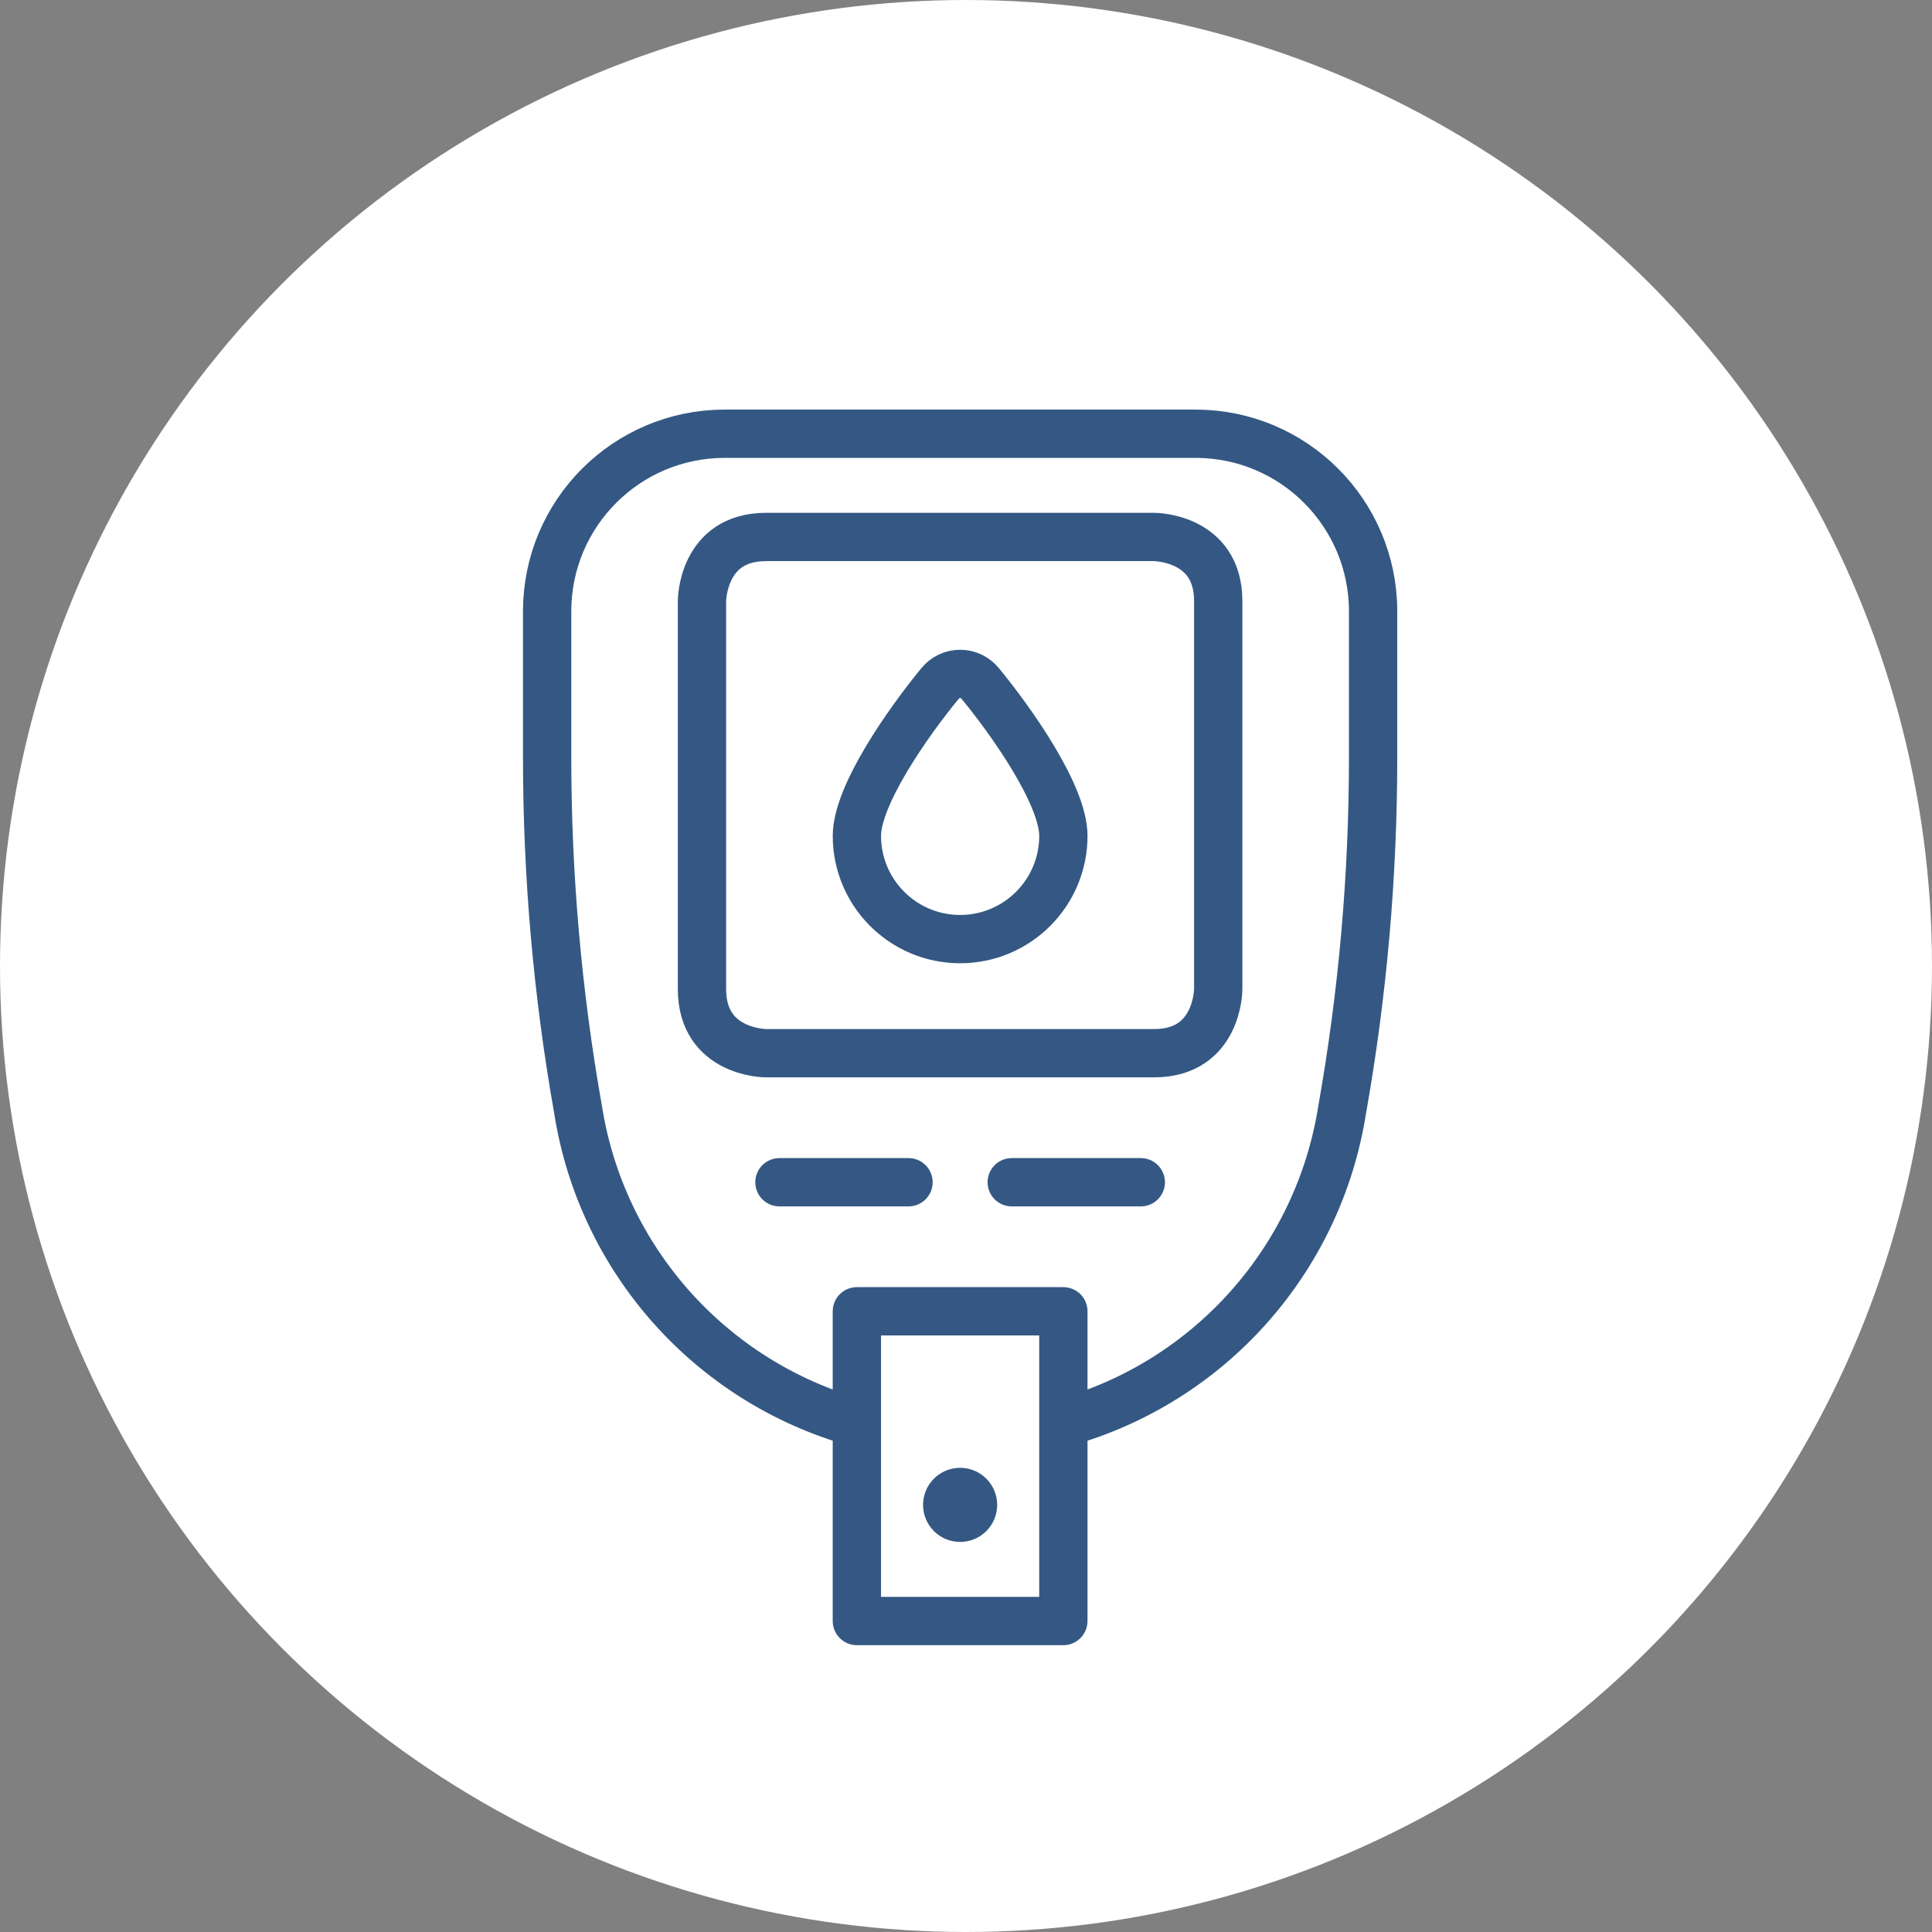
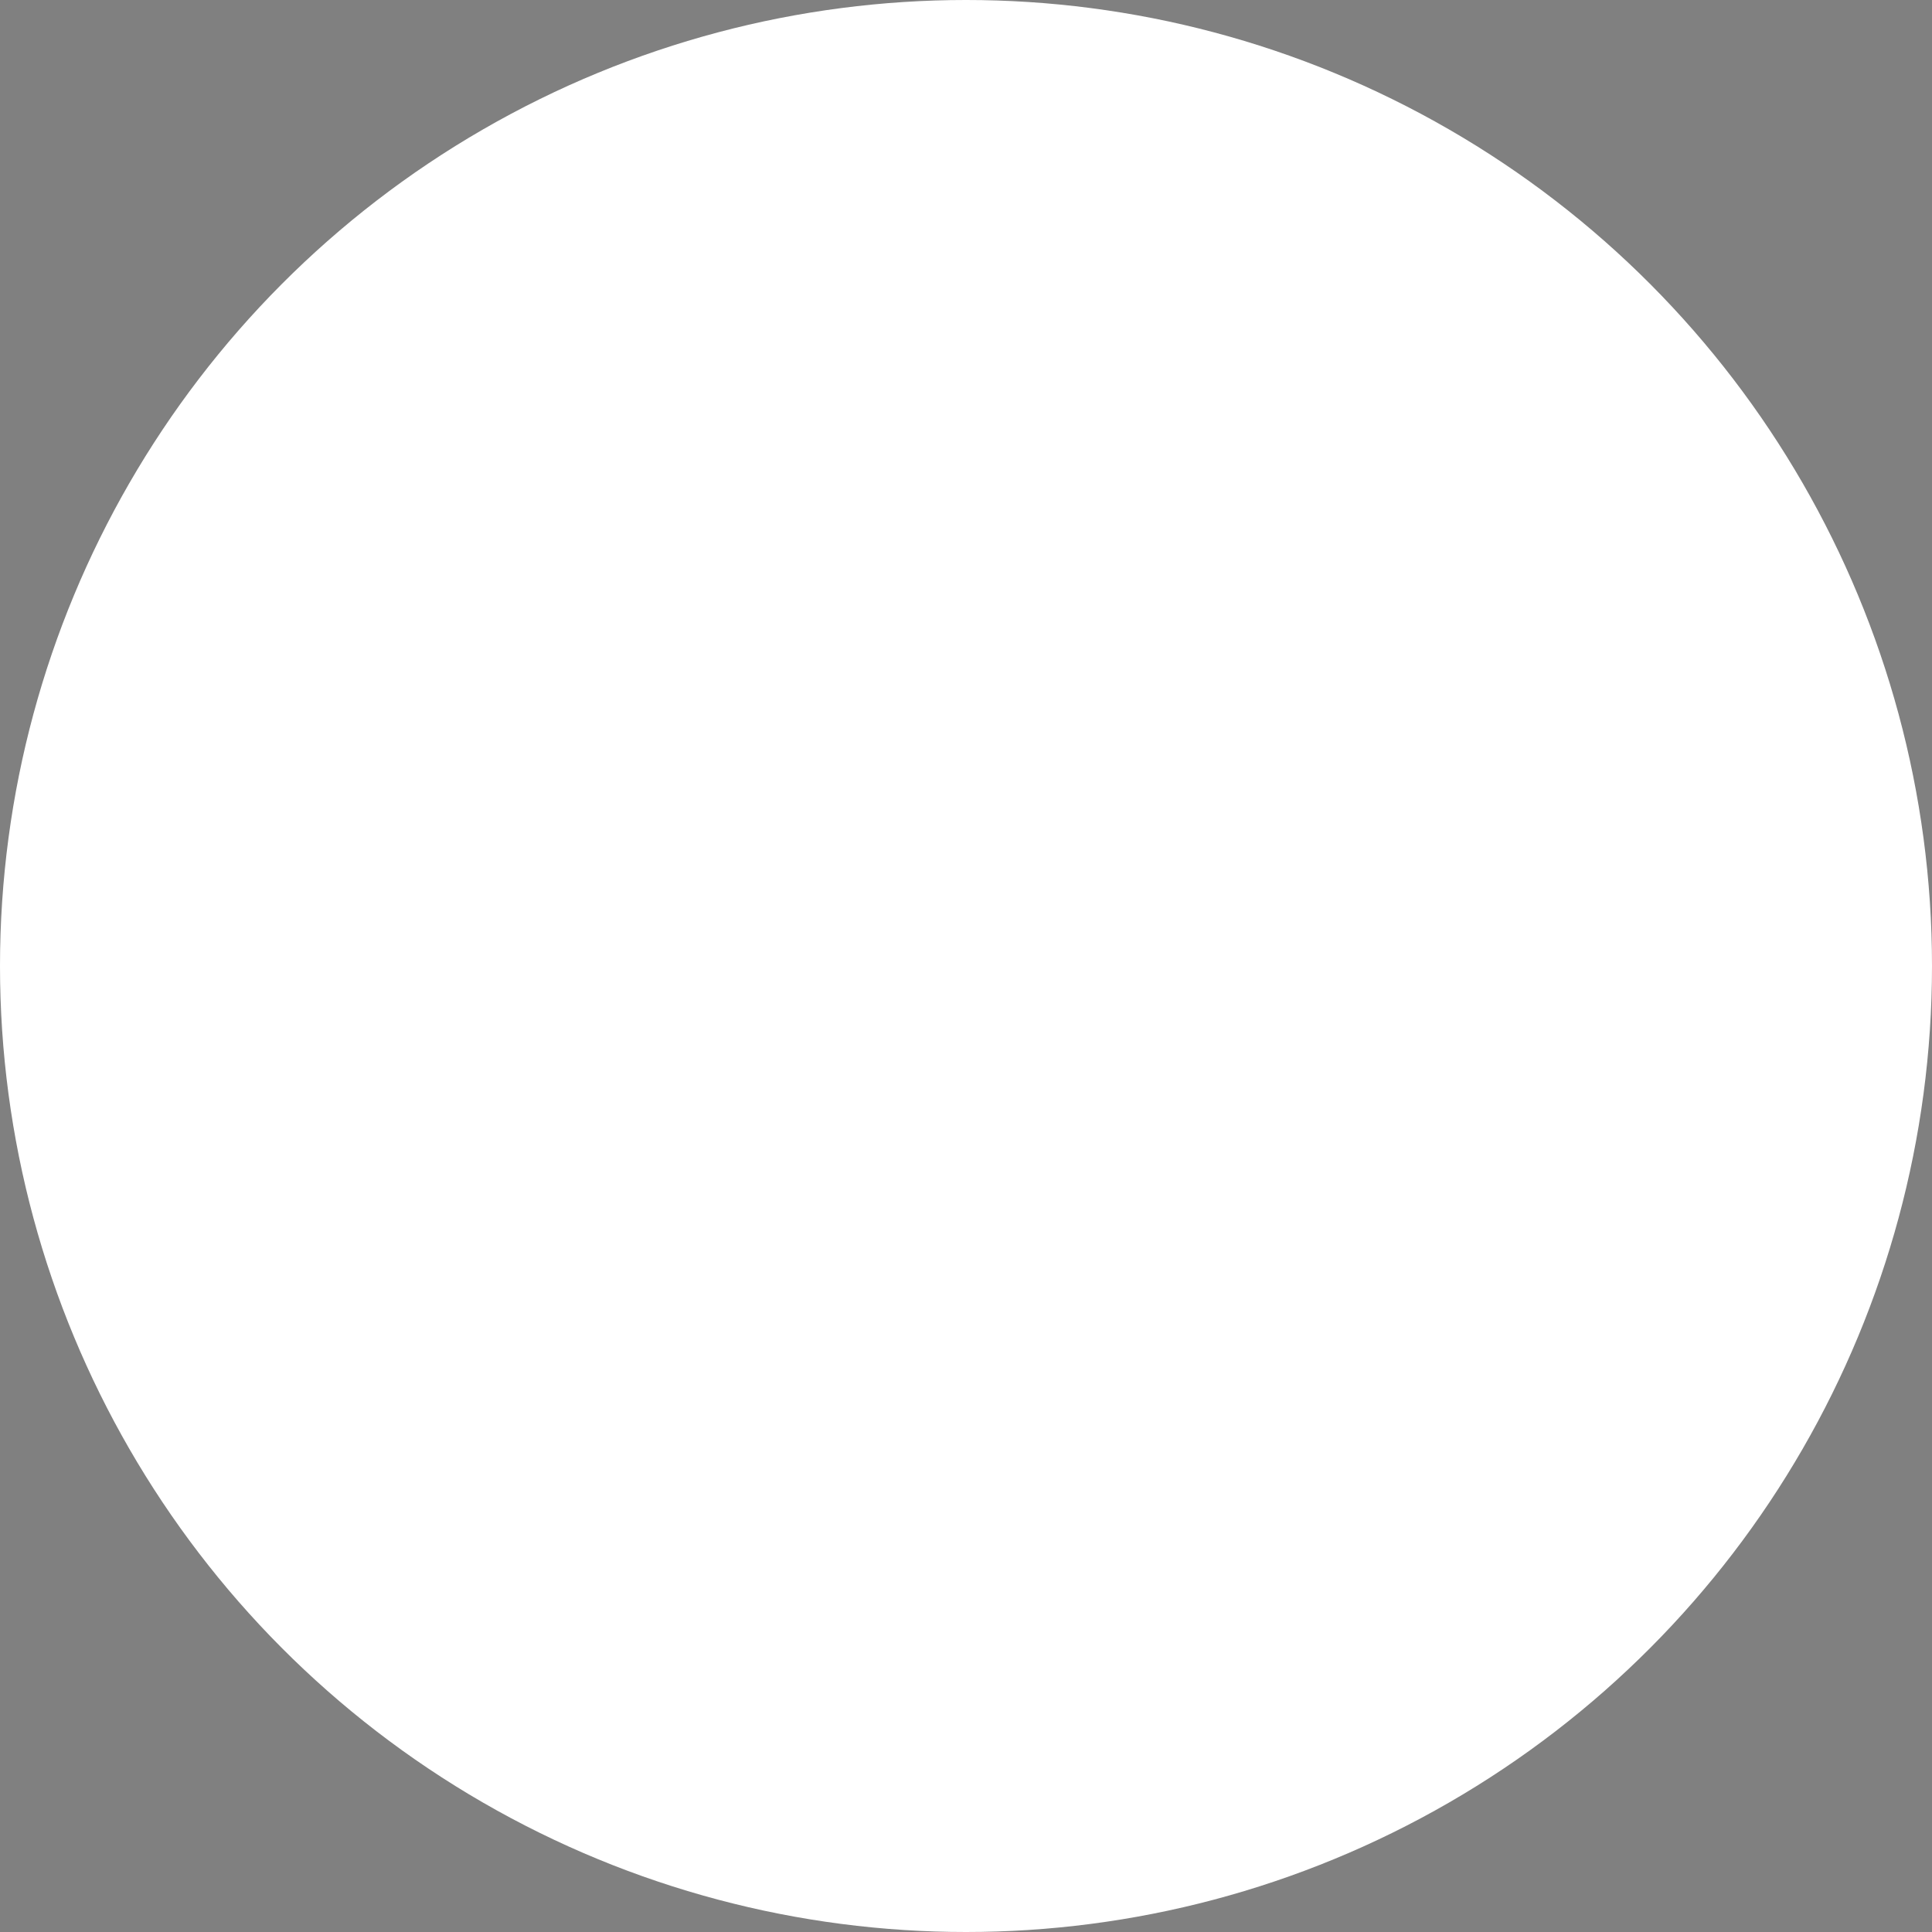
<svg xmlns="http://www.w3.org/2000/svg" id="uuid-ac9580b0-4d1d-4ed8-9638-323e7e54837f" viewBox="0 0 80 80">
  <rect x="0" y="0" width="80" height="80" fill="#808080" stroke="none" />
  <circle cx="40" cy="40" r="40" style="fill:#fff; stroke-width:0px;" />
-   <path d="m35.482,58.915c-6.05-1.688-10.561-6.749-11.543-12.953-.855-4.819-1.284-9.705-1.283-14.599v-6.071c.012-4.044,3.287-7.32,7.332-7.332h19.537c4.044.012,7.32,3.287,7.332,7.332v6.071c.001,4.895-.428,9.78-1.283,14.599-.982,6.204-5.492,11.266-11.543,12.953m-8.55-4.617h8.55v12.825h-8.55v-12.825Zm-3.762-32.063h16.074s2.651,0,2.651,2.651v16.074s0,2.651-2.651,2.651h-16.074s-2.651,0-2.651-2.651v-16.074s0-2.651,2.651-2.651m.556,26.719h5.344m4.275,0h5.344m-3.206-14.343c0,2.361-1.914,4.275-4.275,4.275s-4.275-1.914-4.275-4.275c0-1.689,2.138-4.724,3.441-6.306.203-.253.509-.4.834-.4s.631.147.834.4c1.304,1.582,3.441,4.617,3.441,6.306Zm-4.275,27.168c.295,0,.534.239.534.534m-1.069,0c0-.295.239-.534.534-.534m0,1.069c-.295,0-.534-.239-.534-.534m1.069,0c0,.295-.239.534-.534.534" style="fill:none; stroke:#345883; stroke-linecap:round; stroke-linejoin:round; stroke-width:2px;" />
</svg>